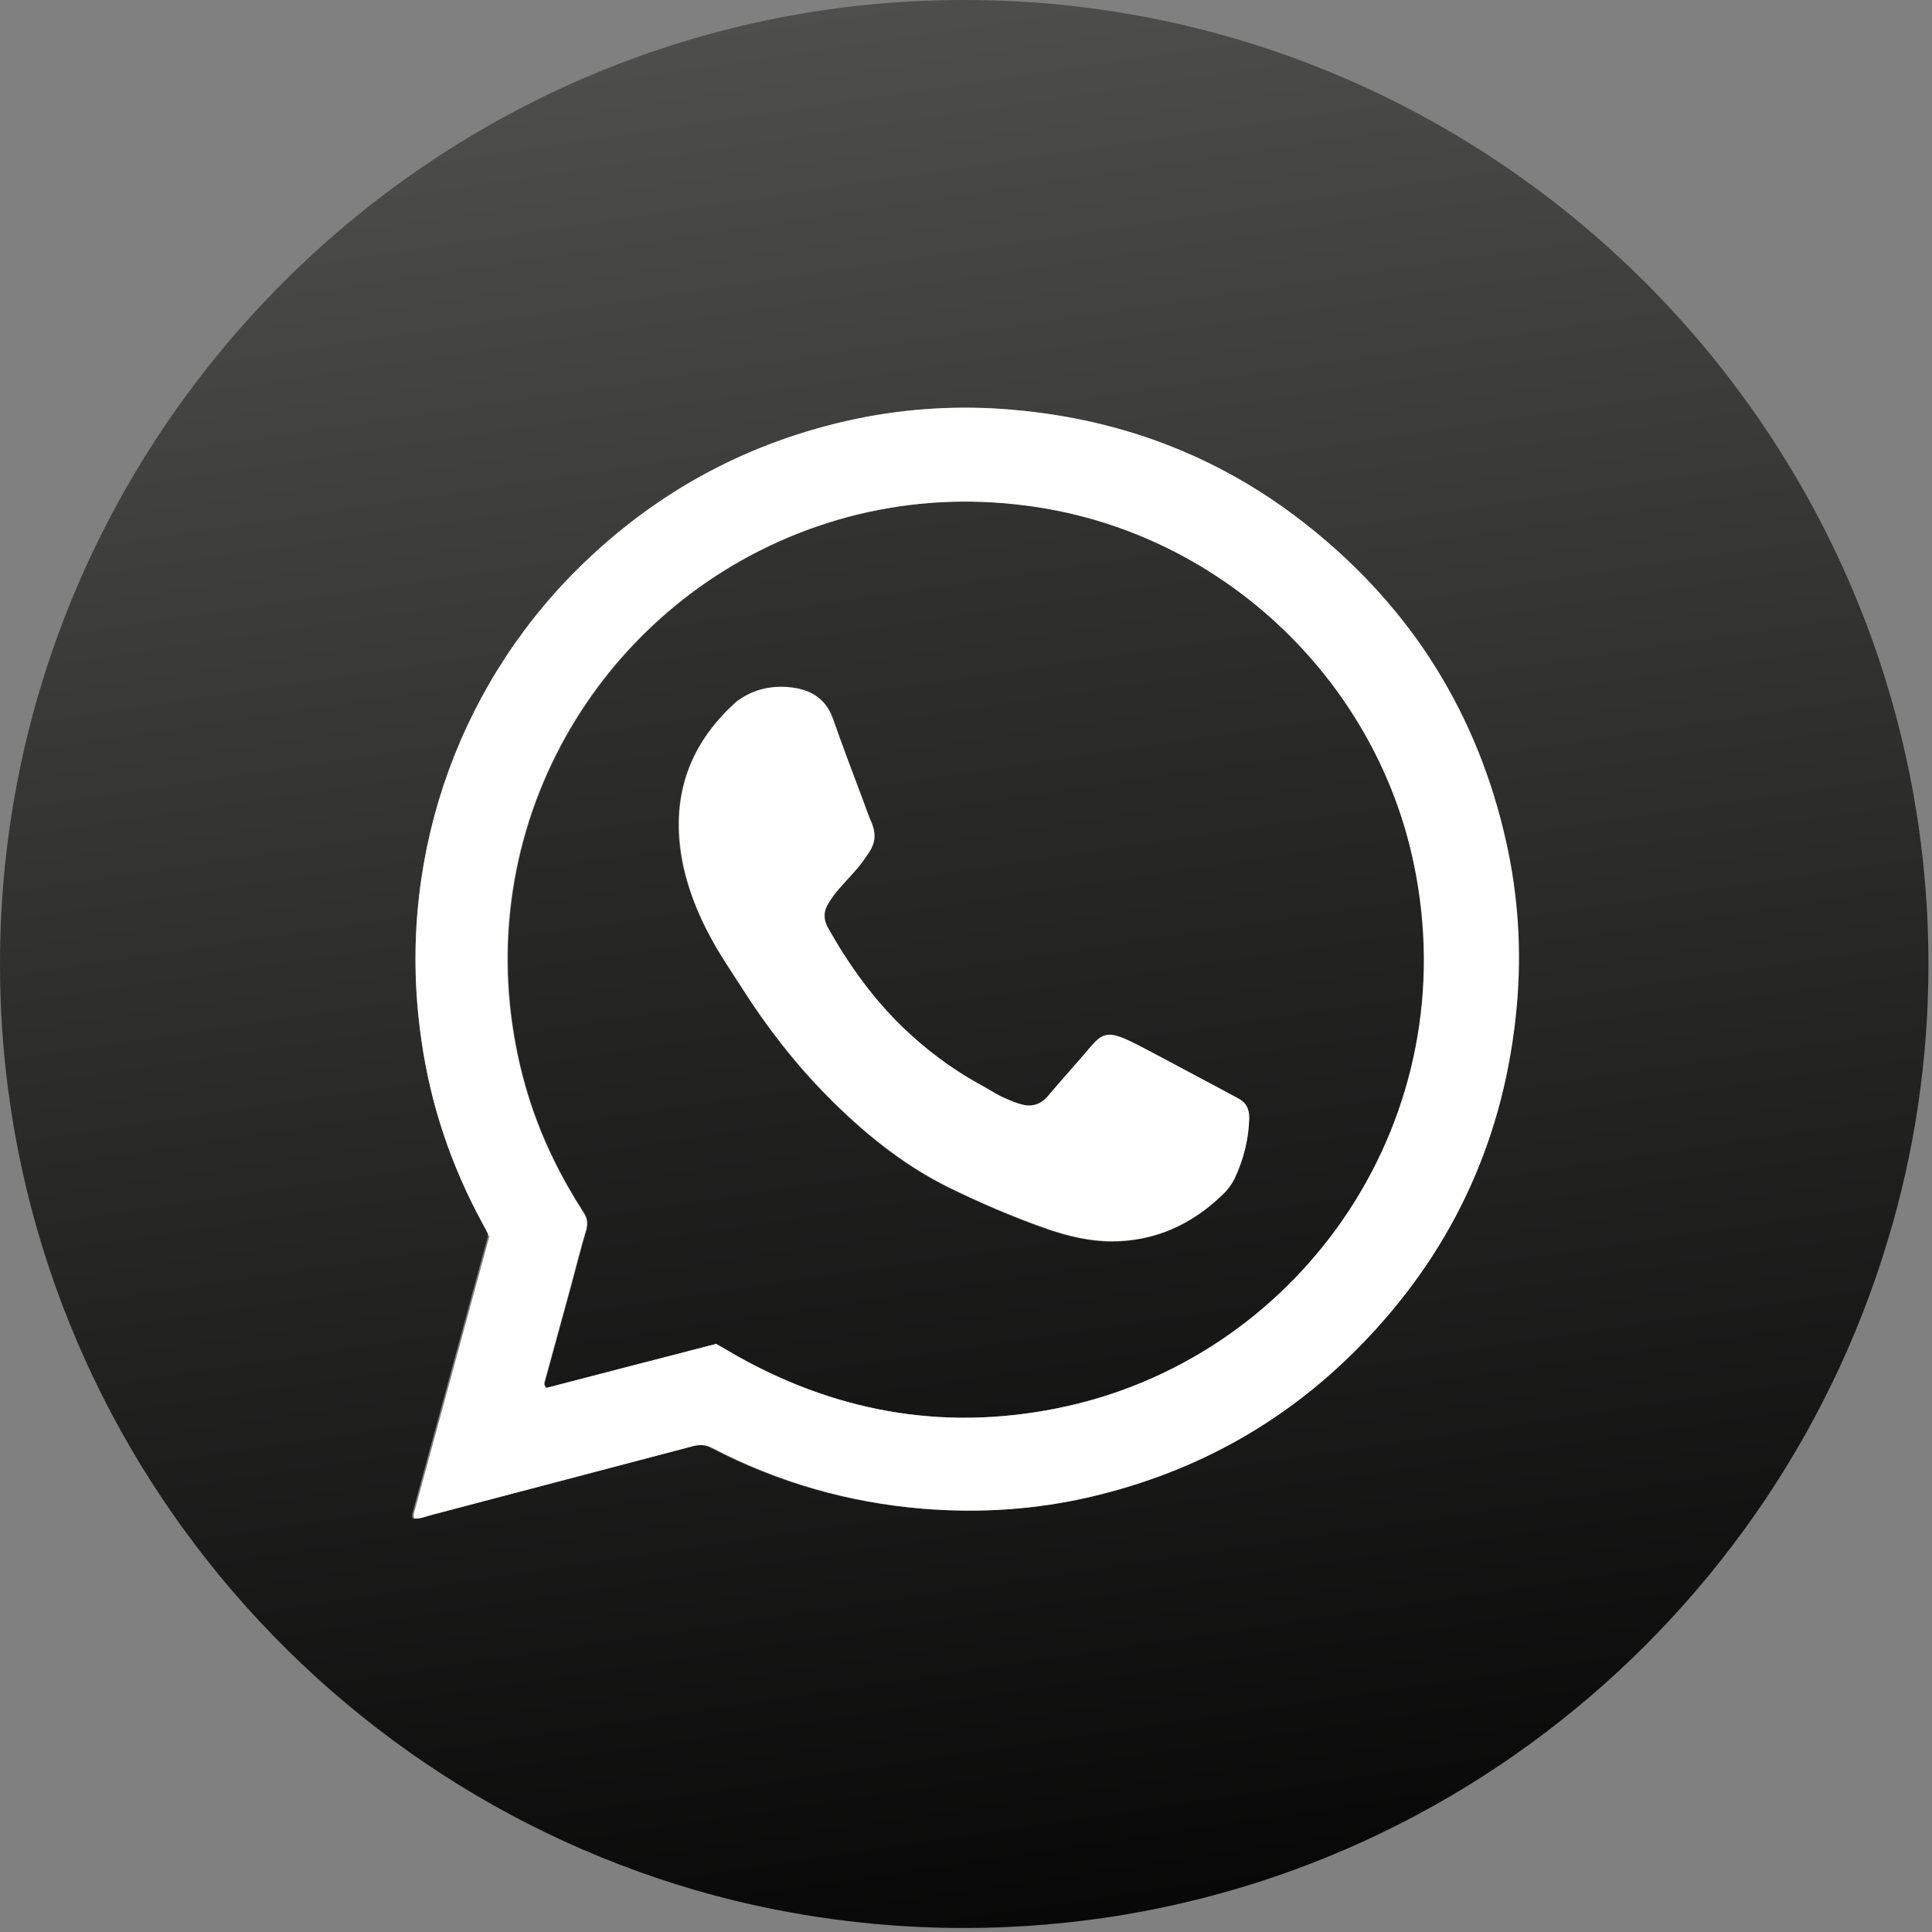
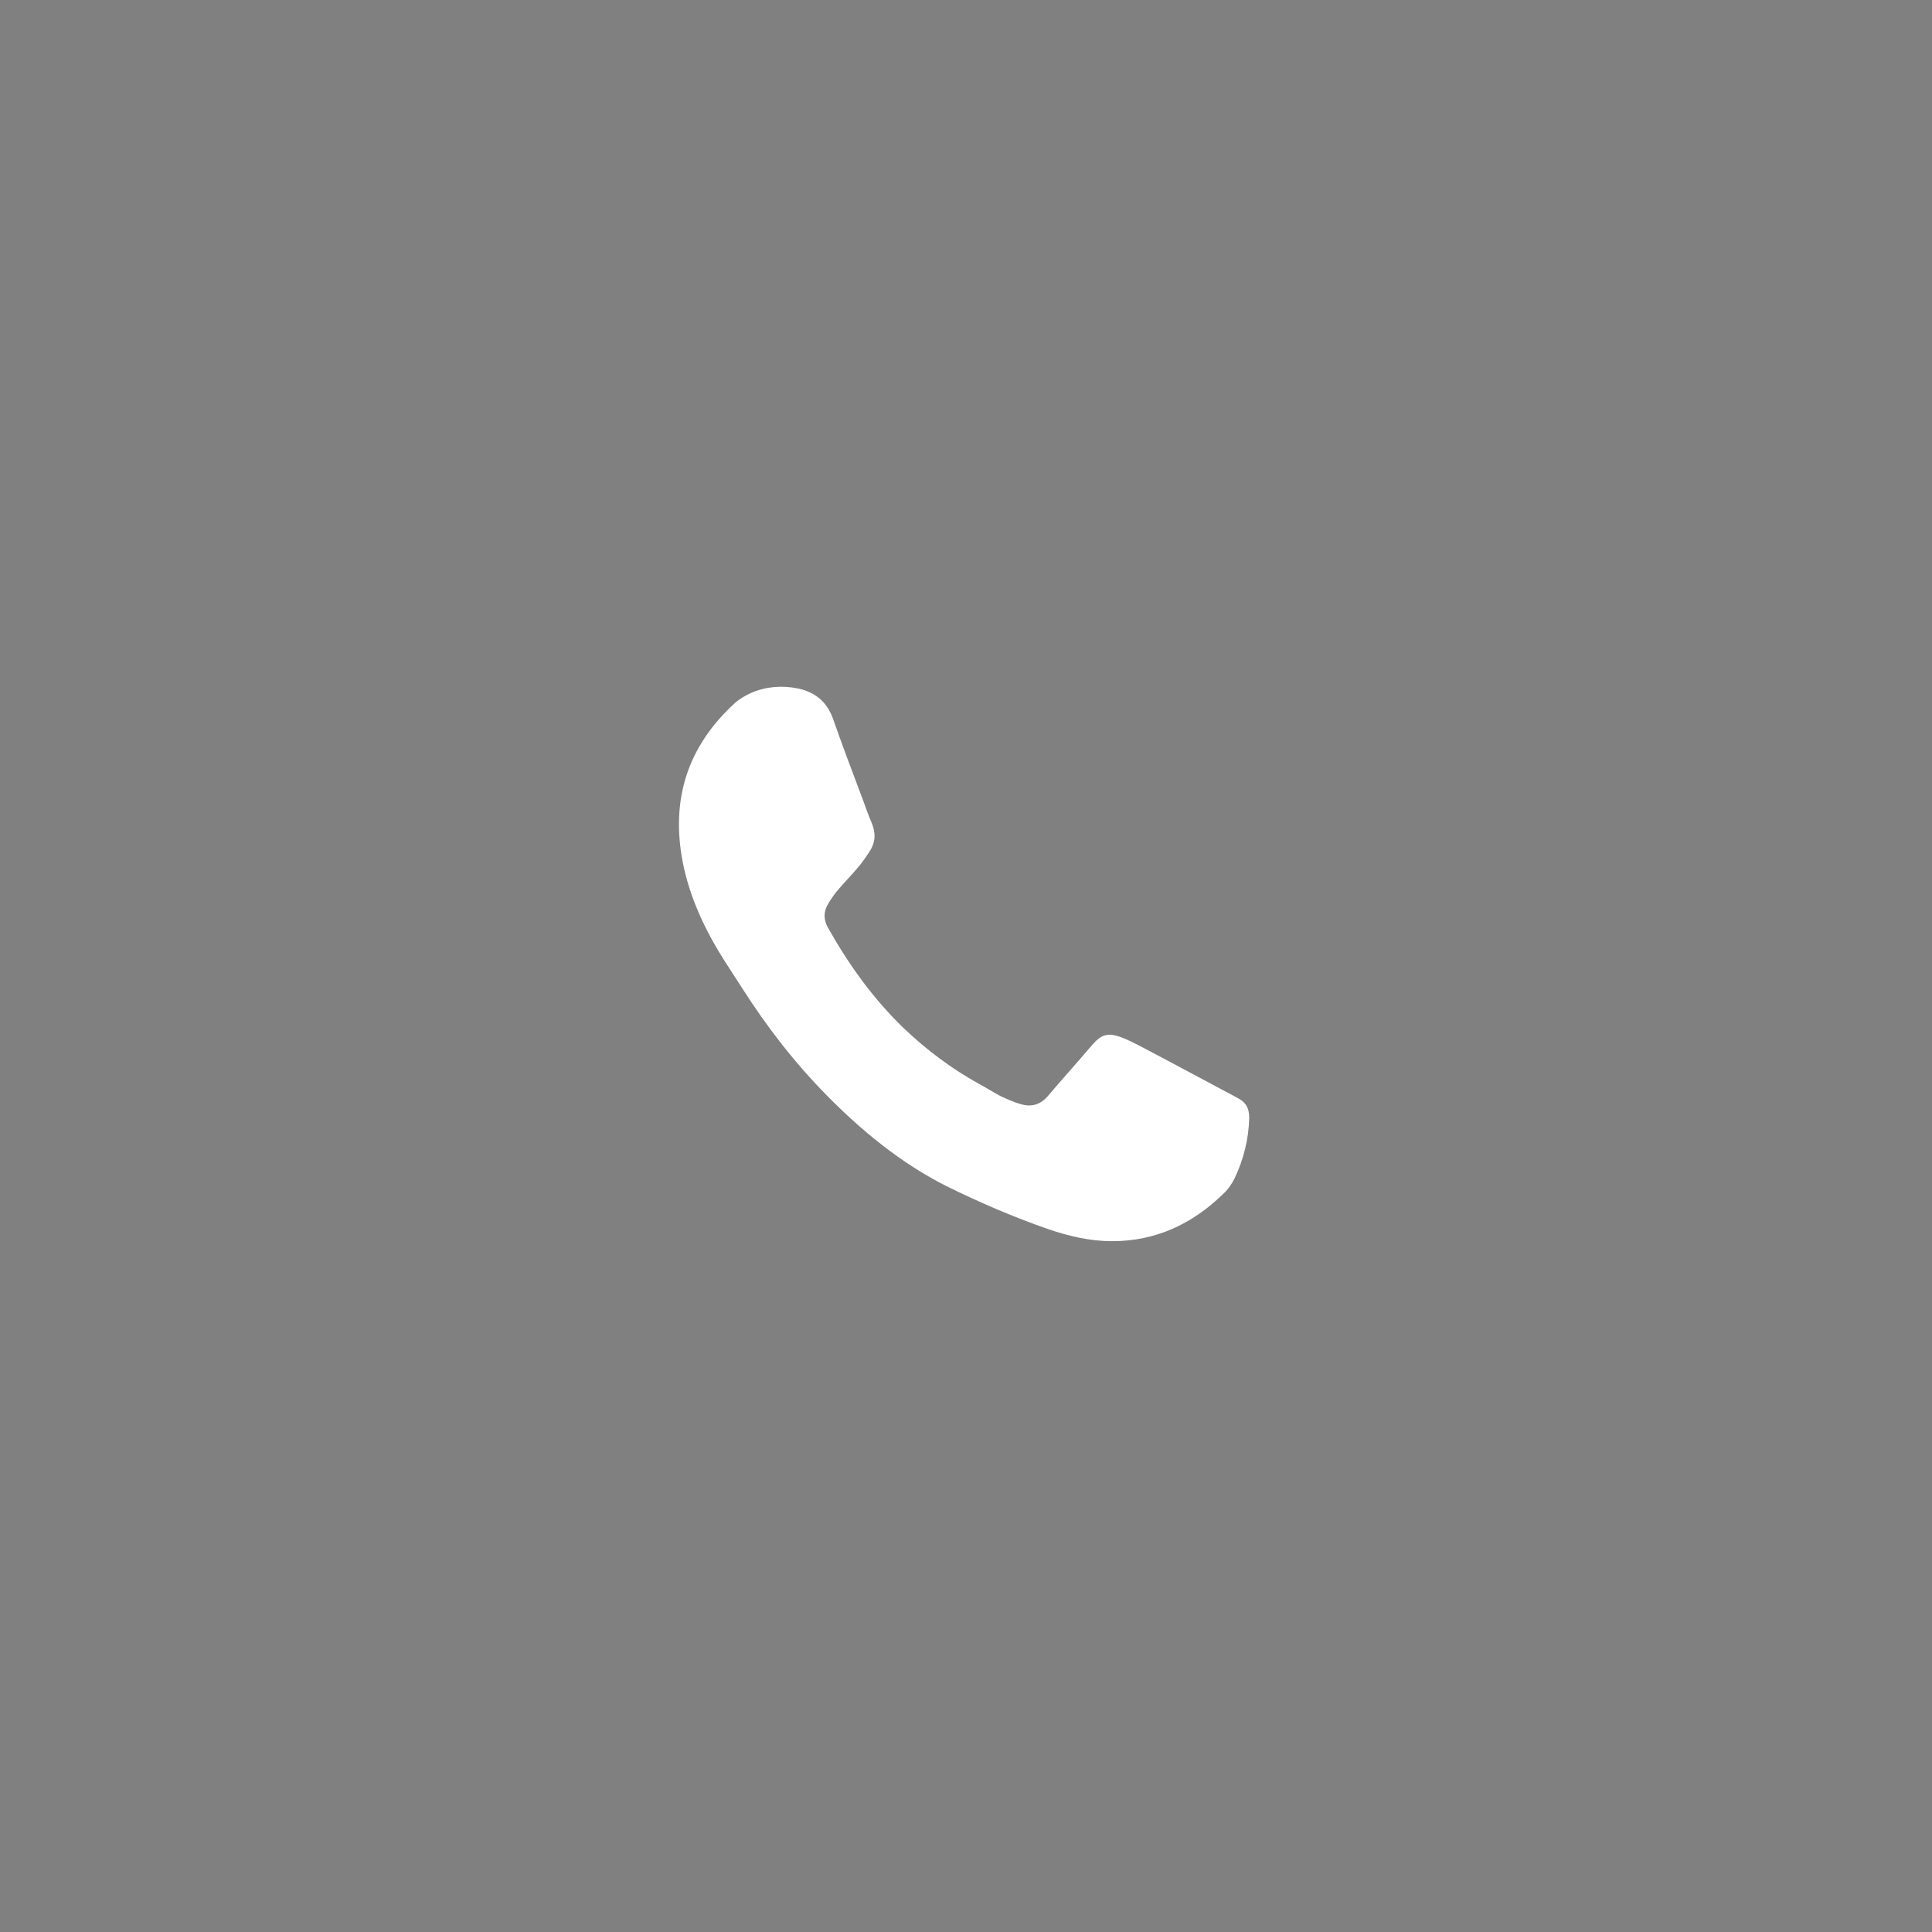
<svg xmlns="http://www.w3.org/2000/svg" width="382" height="382" viewBox="0 0 382 382" fill="none">
  <rect x="0" y="0" width="382" height="382" fill="#808080" stroke="none" />
-   <path d="M192.6 0.01C86.1 -1.09 0 85.51 0 190.51C-0.1 279.51 61.6 355.31 145.3 375.81C159.8 379.31 174.9 381.21 190.6 381.21C277.1 381.21 349.7 323.51 373.2 245.41C378.5 228.01 381.3 209.61 381.3 190.61C381.3 86.61 297.1 1.01 192.6 0.01ZM297.6 166.41C300 177.11 300.7 188.01 299.7 199.01C297.4 224.41 287.5 246.41 269.9 264.81C254.9 280.61 236.8 290.91 215.6 295.91C204.6 298.51 193.5 299.21 182.3 298.31C167.6 297.11 153.7 293.11 140.6 286.31C139.3 285.61 138.1 285.61 136.8 286.01C119.7 290.51 102.6 295.01 85.5 299.51C84.2 299.81 83 300.41 81.7 300.31C81.6 300.11 81.5 300.11 81.5 300.01C81.5 299.91 81.5 299.81 81.5 299.71C81.5 299.61 81.5 299.51 81.5 299.41C86.5 281.01 91.5 262.71 96.5 244.31C96.5 244.21 96.5 244.11 96.5 243.91C96.2 243.31 95.8 242.51 95.4 241.81C89.2 230.41 85.1 218.31 83.3 205.41C78.3 171.01 89.8 136.81 114 112.71C129.5 97.21 147.9 87.31 169.3 82.81C179.5 80.71 189.8 80.11 200.1 81.01C222.3 82.91 242.1 90.61 259.4 104.61C268.3 111.71 275.7 119.81 281.8 128.71C289.2 140.01 294.5 152.51 297.6 166.41Z" fill="url(#paint0_linear_1348_4383)" />
-   <path d="M279.6 170.61C271.9 133.91 240.9 104.61 202.5 99.91C191.4 98.51 180.5 99.11 169.7 101.71C126 112.41 96.3 153.61 100.9 198.81C102 209.41 104.8 219.61 109.5 229.21C111.3 232.91 113.3 236.41 115.5 239.81C116.2 240.91 116.3 241.91 116 243.11C114.9 246.81 114 250.41 113 254.11C111.3 260.31 109.6 266.51 107.9 272.71C107.8 273.21 107.4 273.81 108.2 274.51C119.2 271.61 130.4 268.71 141.6 265.71C143.2 266.61 144.6 267.51 146.1 268.31C166.6 279.71 188.2 283.11 211.1 278.01C258 267.41 290.2 220.71 279.6 170.61ZM244.2 232.91C243.6 234.11 242.8 235.21 241.8 236.21C235.7 242.11 228.5 245.41 219.9 245.51C215.5 245.51 211.3 244.51 207.2 243.11C200.3 240.71 193.6 237.81 187.1 234.61C178.2 230.11 170.5 223.81 163.5 216.71C157.1 210.21 151.6 203.11 146.7 195.41C145.6 193.71 144.5 192.01 143.4 190.31C139.5 184.21 136.4 177.71 134.9 170.61C132.5 158.21 135.8 147.71 145.2 139.11C146.1 138.31 147.3 137.61 148.4 137.11C151.4 135.81 154.5 135.61 157.6 136.21C161 136.91 163.4 138.81 164.6 142.21C166.4 147.31 168.3 152.41 170.2 157.51C170.9 159.31 171.6 161.11 172.3 163.01C173.1 164.91 173 166.81 171.8 168.61C171 169.81 170.2 171.01 169.2 172.11C168.1 173.41 166.9 174.61 165.8 175.91C165 176.81 164.3 177.71 163.7 178.81C162.7 180.31 162.7 182.01 163.6 183.61C167.7 190.91 172.5 197.61 178.5 203.41C183 207.71 187.9 211.41 193.3 214.41C194.8 215.21 196.2 216.11 197.7 216.91C199 217.51 200.3 218.11 201.7 218.51C203.7 219.11 205.5 218.71 207 217.01C209.8 213.71 212.7 210.51 215.5 207.21C217.6 204.71 218.8 204.21 221.9 205.41C222.9 205.81 223.9 206.31 224.9 206.81C231.2 210.11 237.5 213.51 243.8 216.81C244.2 217.01 244.5 217.21 244.9 217.41C246.4 218.21 247 219.41 247 221.21C246.9 225.11 245.9 229.11 244.2 232.91Z" fill="url(#paint1_linear_1348_4383)" />
-   <path d="M96.5 244.01C96.2 243.41 95.8 242.61 95.4 241.91C89.2 230.51 85.1 218.41 83.3 205.51C78.3 171.11 89.8 136.91 114 112.71C129.5 97.31 147.9 87.31 169.3 82.81C179.5 80.71 189.8 80.11 200.1 81.01C222.3 82.91 242.1 90.61 259.4 104.61C279.3 120.71 292.2 141.31 297.8 166.41C300.2 177.11 300.9 188.01 299.9 199.01C297.6 224.41 287.7 246.41 270.2 264.81C255.2 280.61 237.1 290.91 215.9 295.91C204.9 298.51 193.8 299.21 182.6 298.31C167.9 297.11 154 293.11 140.9 286.31C139.6 285.61 138.4 285.61 137.1 285.91C120 290.41 102.9 294.91 85.8 299.41C84.5 299.71 83.3 300.31 82 300.21C81.9 300.01 81.8 300.01 81.8 299.91C81.8 299.81 81.8 299.71 81.8 299.61C81.8 299.51 81.8 299.41 81.8 299.41C86.8 281.01 91.8 262.71 96.8 244.31C96.5 244.41 96.5 244.31 96.5 244.01ZM141.6 265.71C143.2 266.61 144.7 267.51 146.1 268.31C166.6 279.71 188.3 283.11 211.1 278.01C257.9 267.51 290.1 220.81 279.5 170.61C271.8 133.91 240.8 104.61 202.4 99.91C191.3 98.51 180.4 99.11 169.6 101.71C125.9 112.41 96.2 153.61 100.8 198.81C101.9 209.41 104.7 219.61 109.4 229.21C111.2 232.91 113.2 236.41 115.4 239.81C116.1 240.91 116.2 241.91 115.9 243.11C114.8 246.71 113.9 250.41 112.9 254.11C111.2 260.31 109.5 266.51 107.8 272.71C107.7 273.21 107.3 273.81 108 274.41C119.2 271.51 130.3 268.61 141.6 265.71Z" fill="white" />
  <path d="M219.9 245.41C215.5 245.41 211.3 244.41 207.2 243.01C200.3 240.61 193.6 237.71 187.1 234.51C178.2 230.01 170.5 223.71 163.5 216.61C157.1 210.11 151.6 203.01 146.7 195.31C145.6 193.61 144.5 191.91 143.4 190.21C139.5 184.11 136.4 177.61 135 170.51C132.6 158.11 135.9 147.61 145.3 139.01C146.2 138.21 147.4 137.51 148.5 137.01C151.5 135.71 154.6 135.51 157.7 136.11C161.1 136.81 163.5 138.71 164.7 142.11C166.5 147.21 168.4 152.31 170.3 157.31C171 159.11 171.6 161.01 172.4 162.81C173.2 164.81 173.1 166.61 171.9 168.41C171.1 169.61 170.3 170.81 169.3 171.91C168.2 173.21 167 174.41 165.9 175.71C165.1 176.61 164.4 177.61 163.8 178.61C162.8 180.21 162.8 181.81 163.7 183.41C167.8 190.71 172.6 197.41 178.6 203.21C183.1 207.51 188 211.21 193.4 214.21C194.9 215.01 196.3 215.91 197.8 216.71C199.1 217.31 200.4 217.91 201.8 218.31C203.8 218.91 205.6 218.51 207.1 216.81C209.9 213.51 212.8 210.31 215.6 207.01C217.7 204.51 218.9 204.01 222 205.21C223 205.61 224 206.11 225 206.61C231.3 209.91 237.6 213.31 243.8 216.61C244.2 216.81 244.5 217.01 244.9 217.21C246.4 218.01 247 219.21 247 221.01C246.9 225.21 245.9 229.21 244.1 233.01C243.5 234.21 242.7 235.31 241.7 236.21C235.7 242.01 228.5 245.41 219.9 245.41Z" fill="white" />
  <defs>
    <linearGradient id="paint0_linear_1348_4383" x1="150.539" y1="-77.719" x2="222.539" y2="404.281" gradientUnits="userSpaceOnUse">
      <stop offset="0.12" stop-color="#525350" />
      <stop offset="1" stop-color="#030303" />
    </linearGradient>
    <linearGradient id="paint1_linear_1348_4383" x1="146.627" y1="-93.342" x2="218.627" y2="388.658" gradientUnits="userSpaceOnUse">
      <stop stop-color="#525350" />
      <stop offset="1" stop-color="#030303" />
    </linearGradient>
  </defs>
</svg>